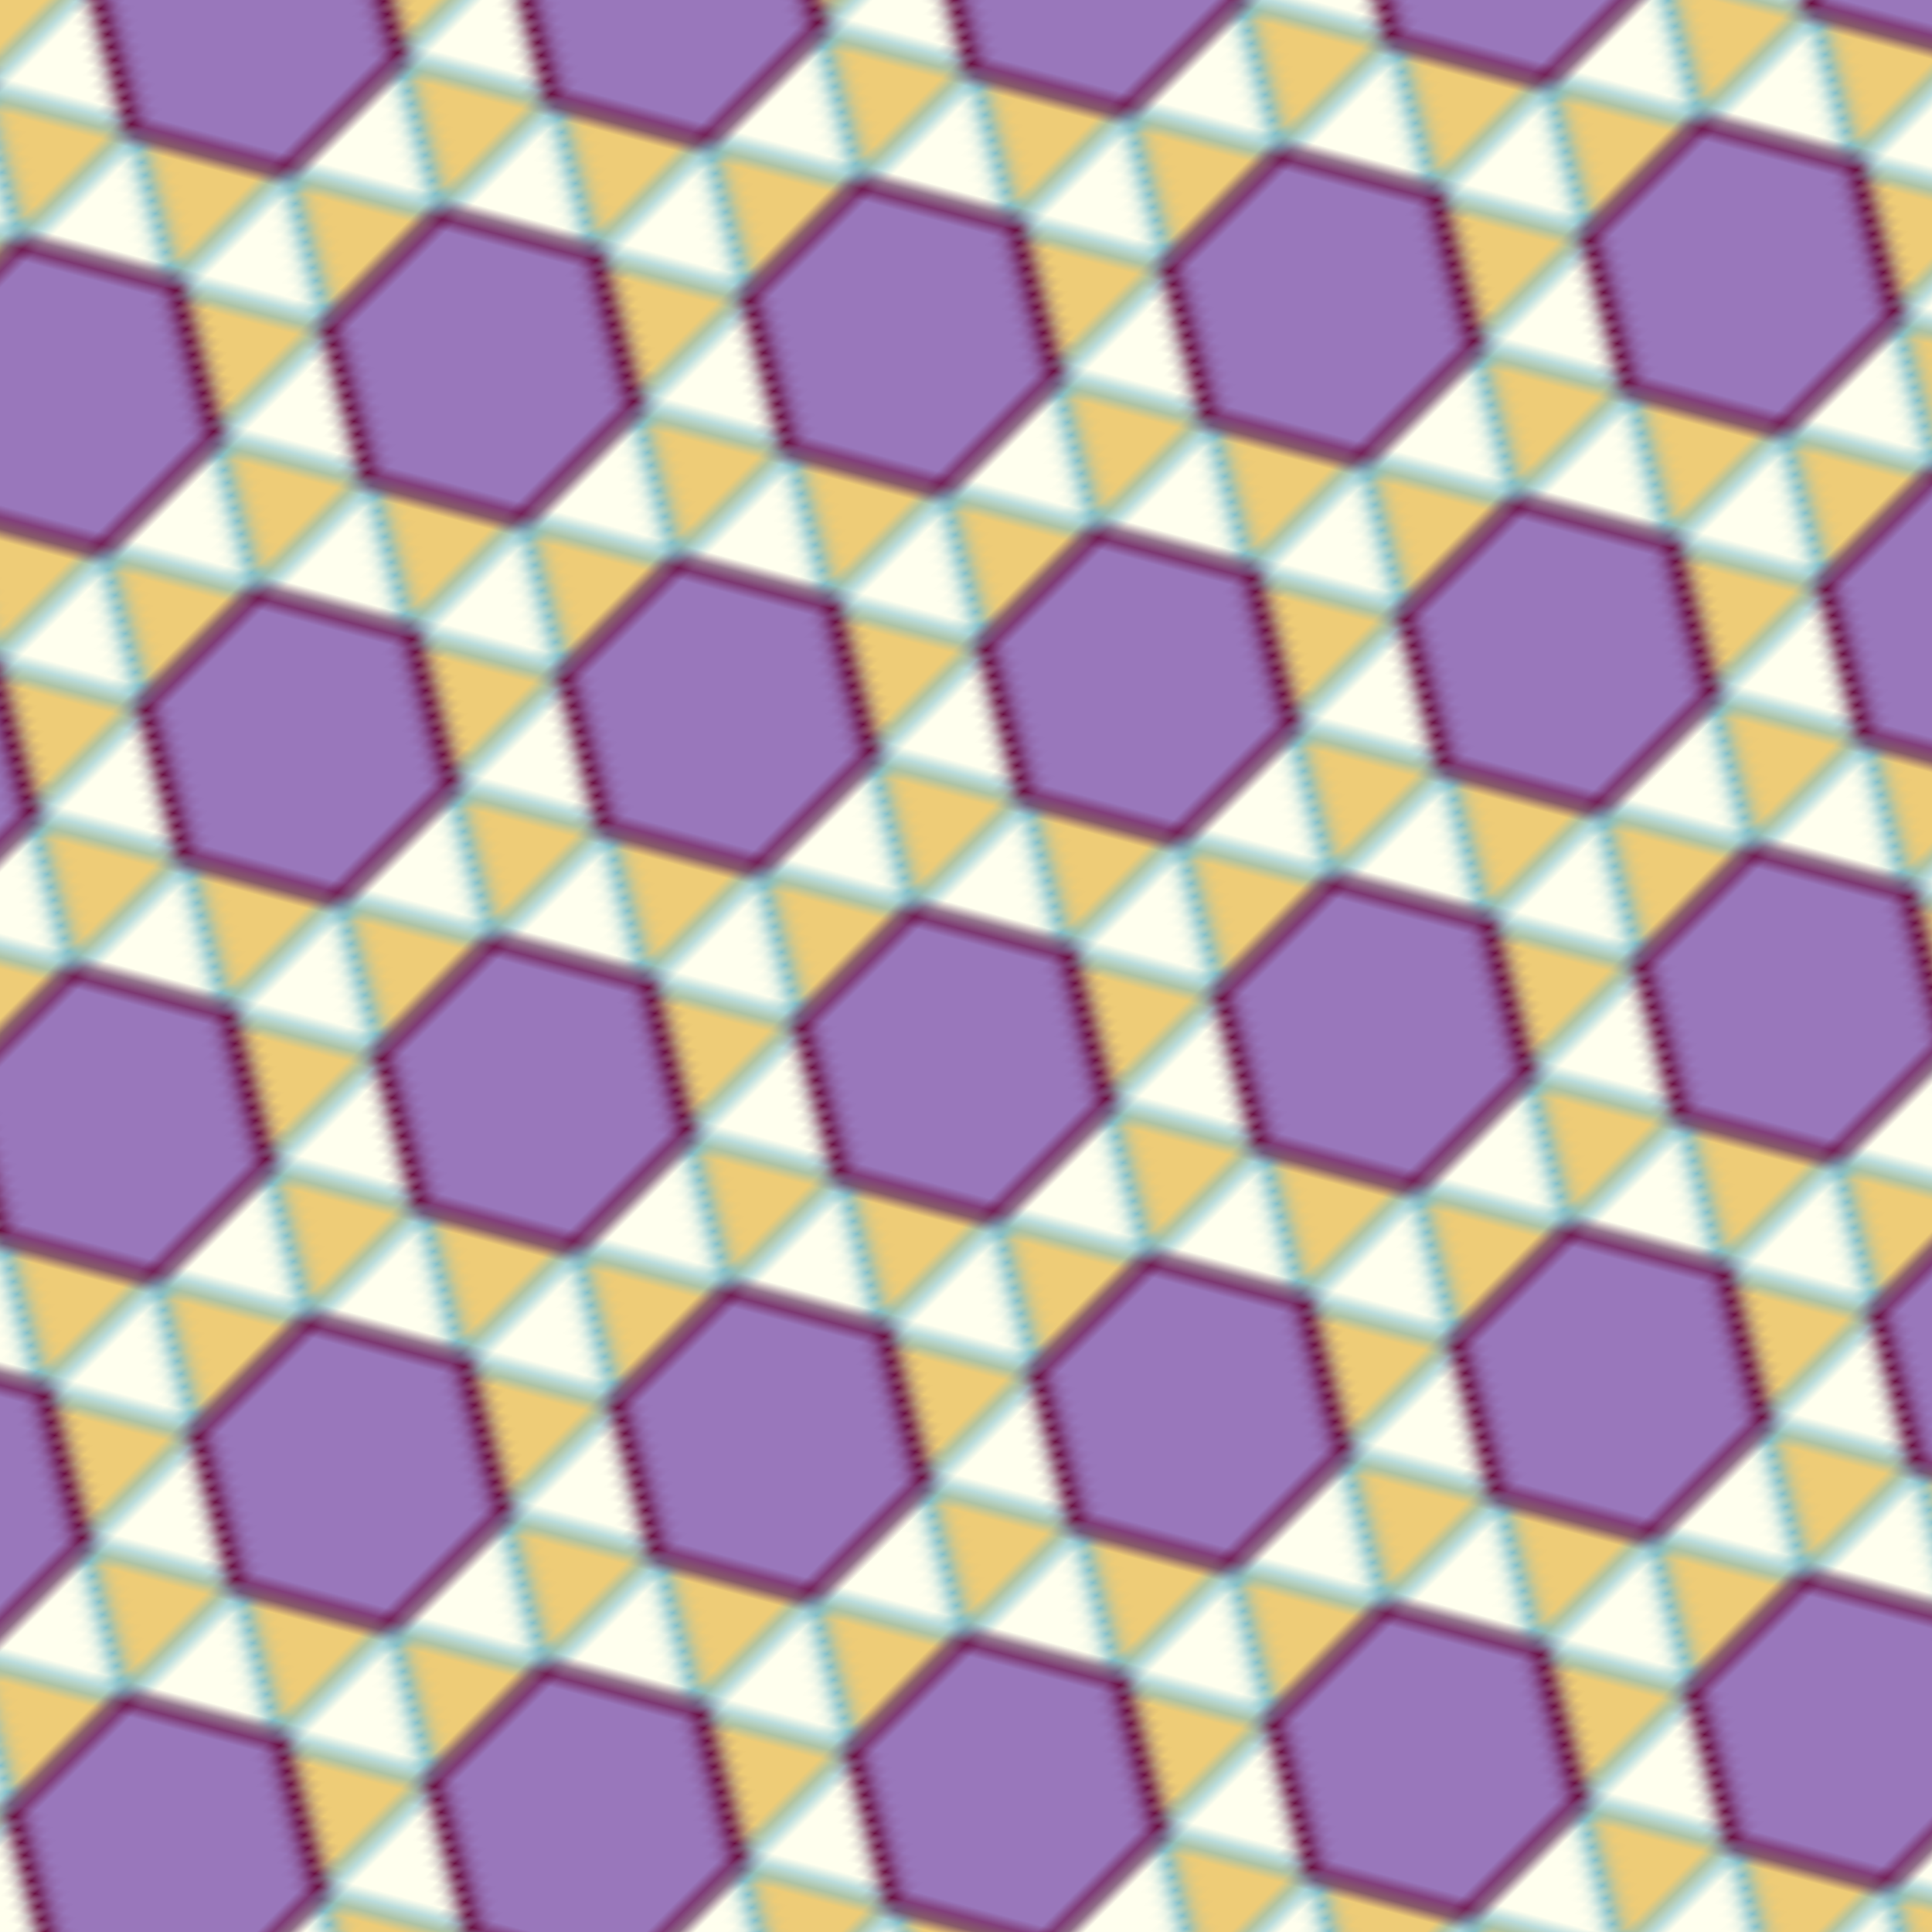
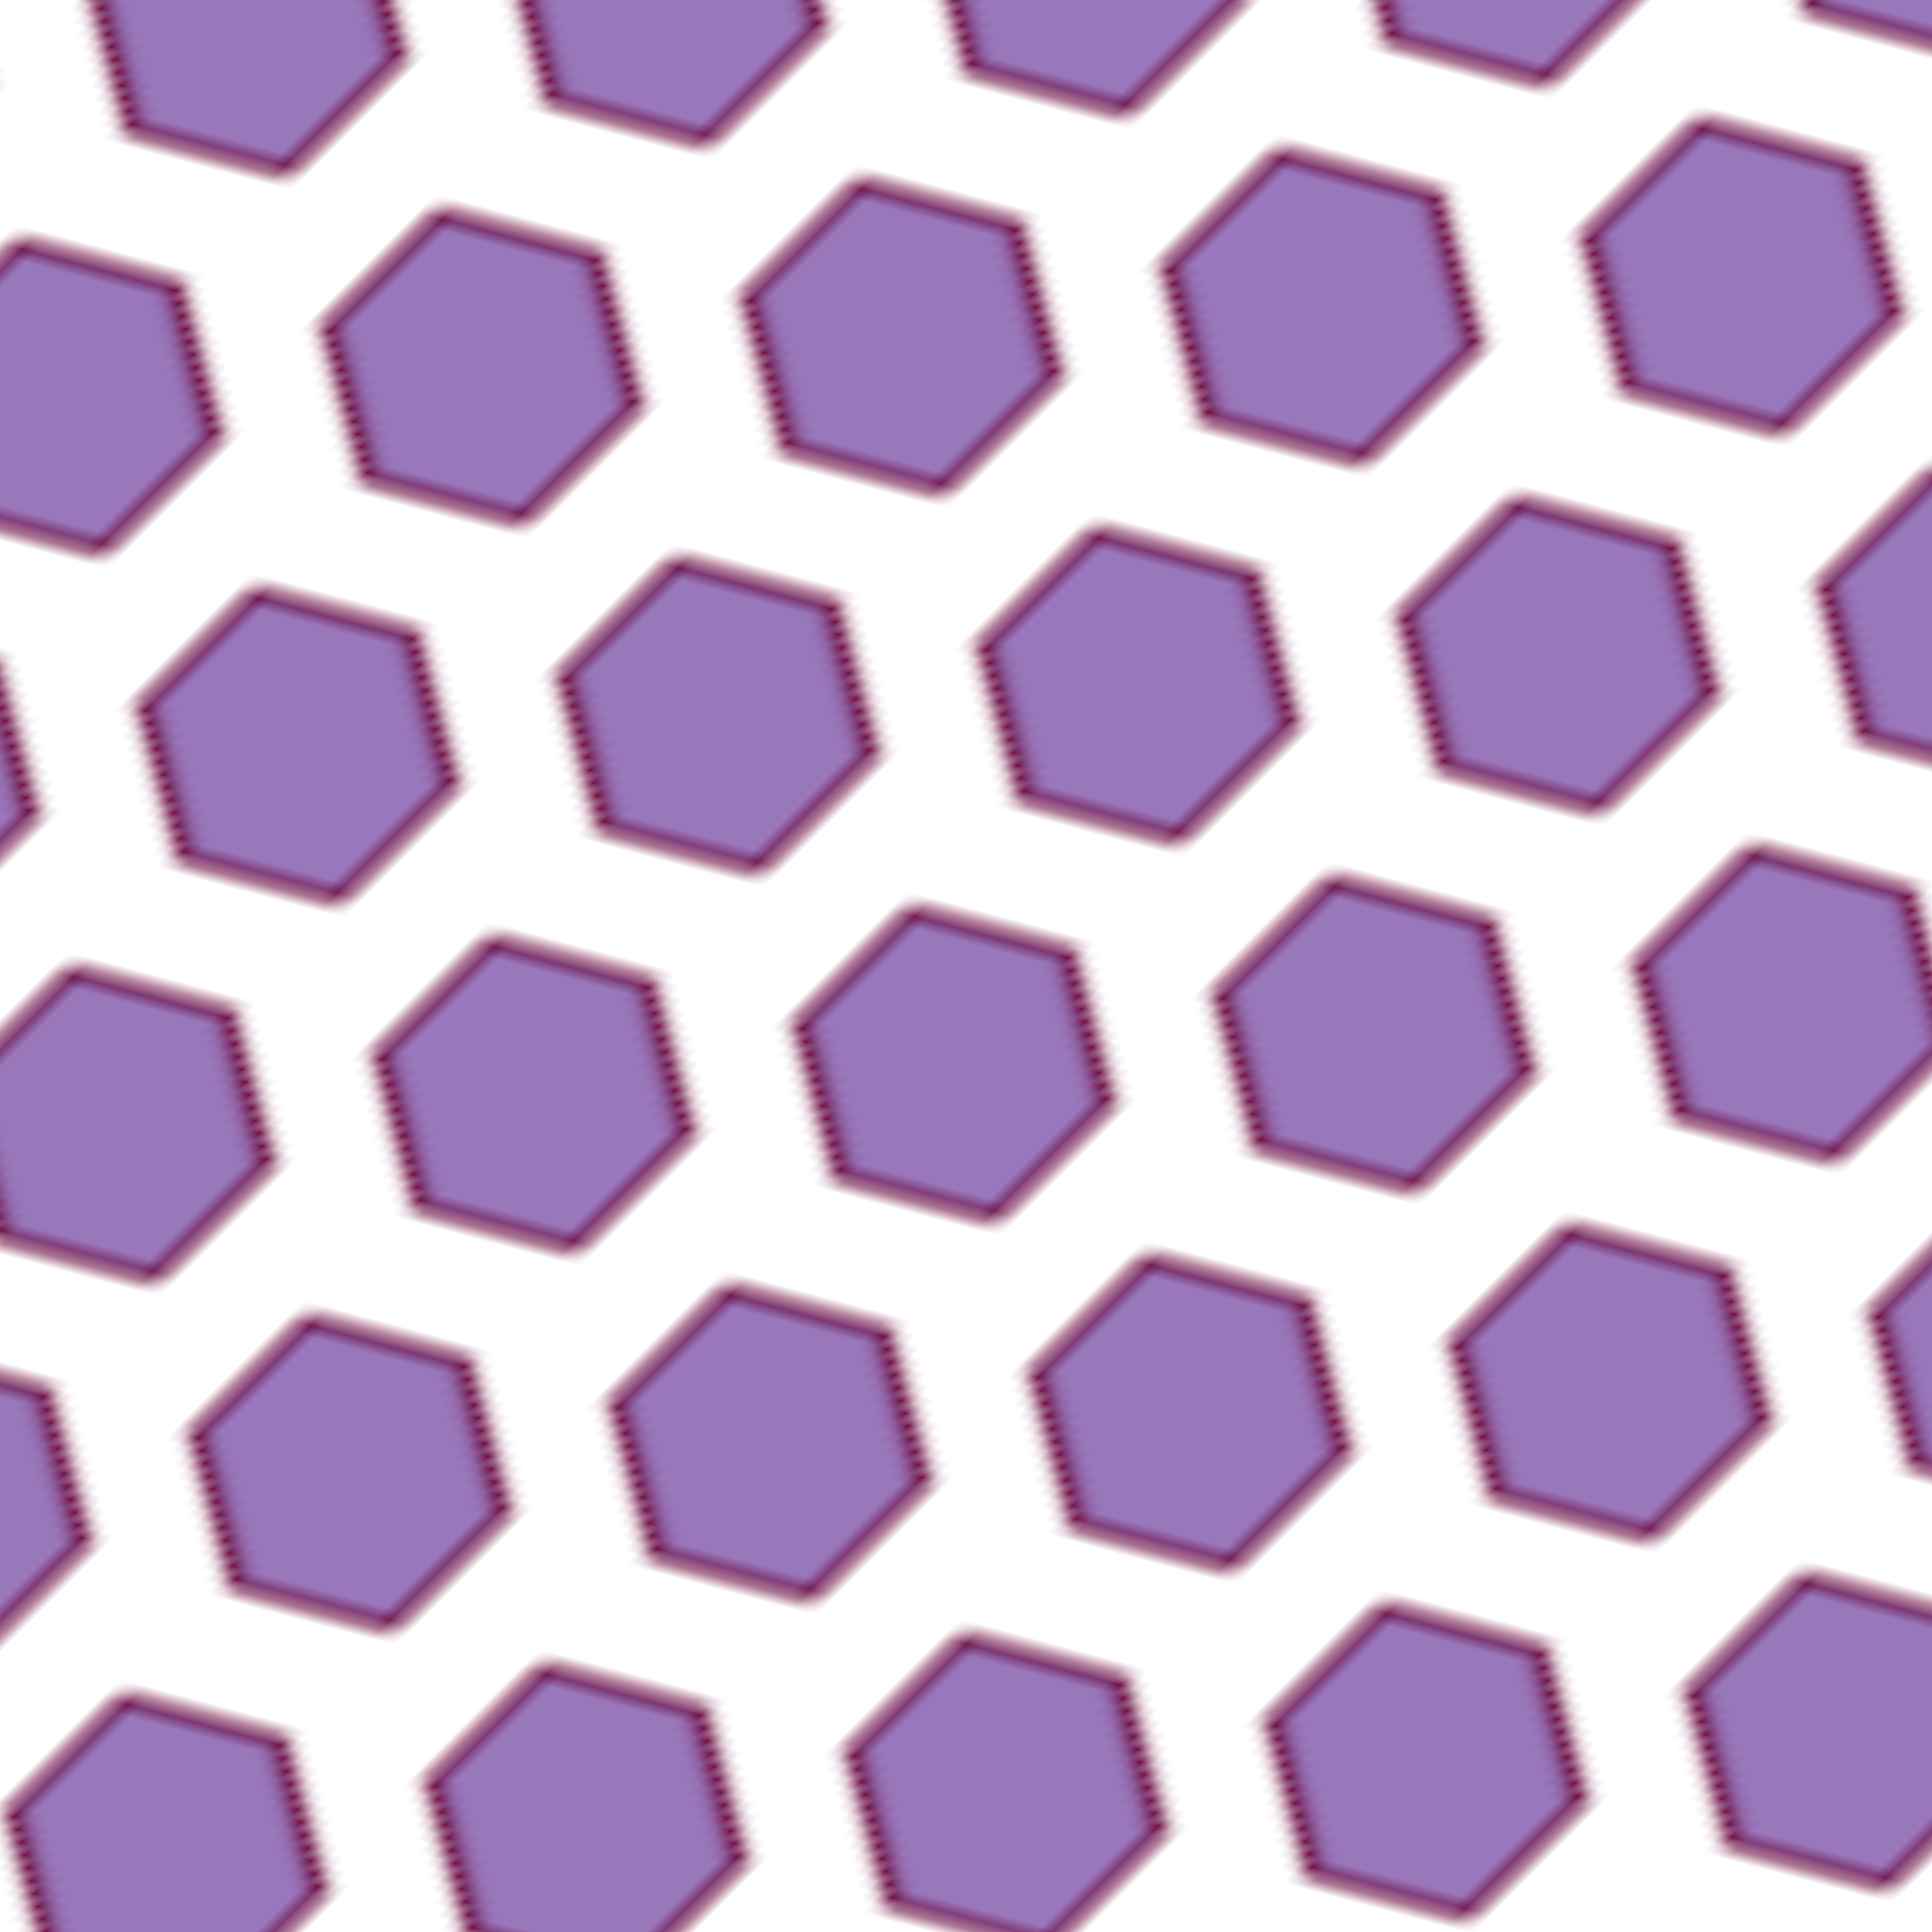
<svg xmlns="http://www.w3.org/2000/svg" viewBox="0 0 8445 8445" preserveAspectRatio="xMinYMin" width="600" height="600">
  <defs>
    <pattern width="12" height="12" x="3" y="6" patternUnits="userSpaceOnUse" id="twoTriangles">
      <g stroke="#7bc">
-         <path fill="#ffe" d="M0-9V12H22" />
-         <path fill="#ec7" d="M0 0H12V12z" />
-       </g>
+         </g>
    </pattern>
    <pattern id="allTiles" width="84" height="84" patternUnits="userSpaceOnUse">
      <path fill="url(#twoTriangles)" d="M168 0H0V168" />
      <path fill="#97b" stroke="#603" d="M-21 30H3l12 12v12H3zM-3 0 3 6v12H0m99 0H75L63 6V-18zm0 48-24-24V30h9M3-6   15 6h12V0m0 42h12V30L27 18H15v12zm0 24V54h12l12 12v12H39zm0 36V78L15 66H3v12zm36   0V78h12l9 9M51 6H39v12l12 12h12V18zm0 48V42h12l12 12v12H63z" />
    </pattern>
  </defs>
  <path fill="url(#allTiles)" transform="matrix(56 15 -41 41 -12 99)" d="M999-900H-90V999" />
</svg>